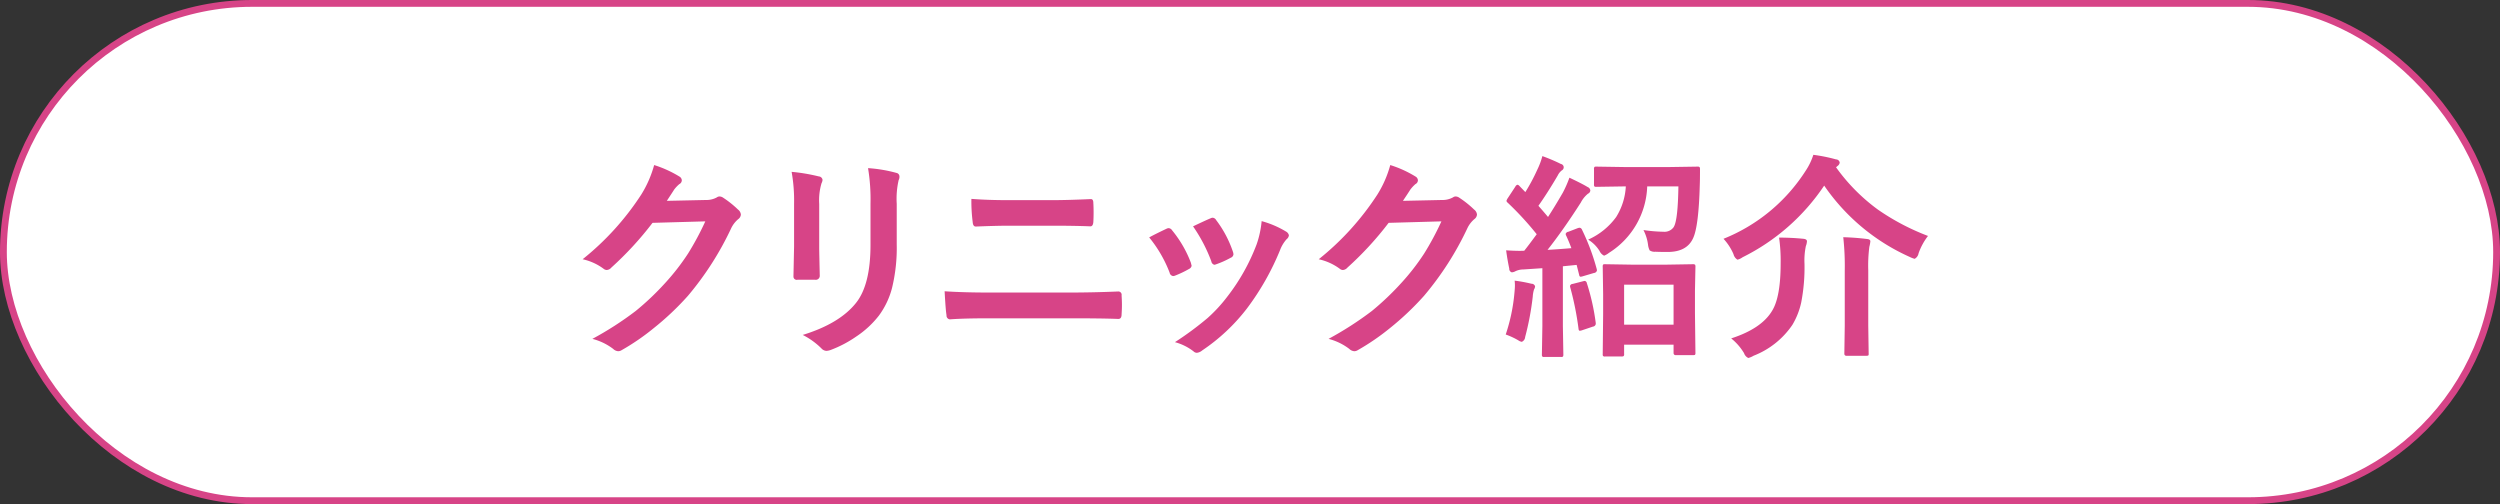
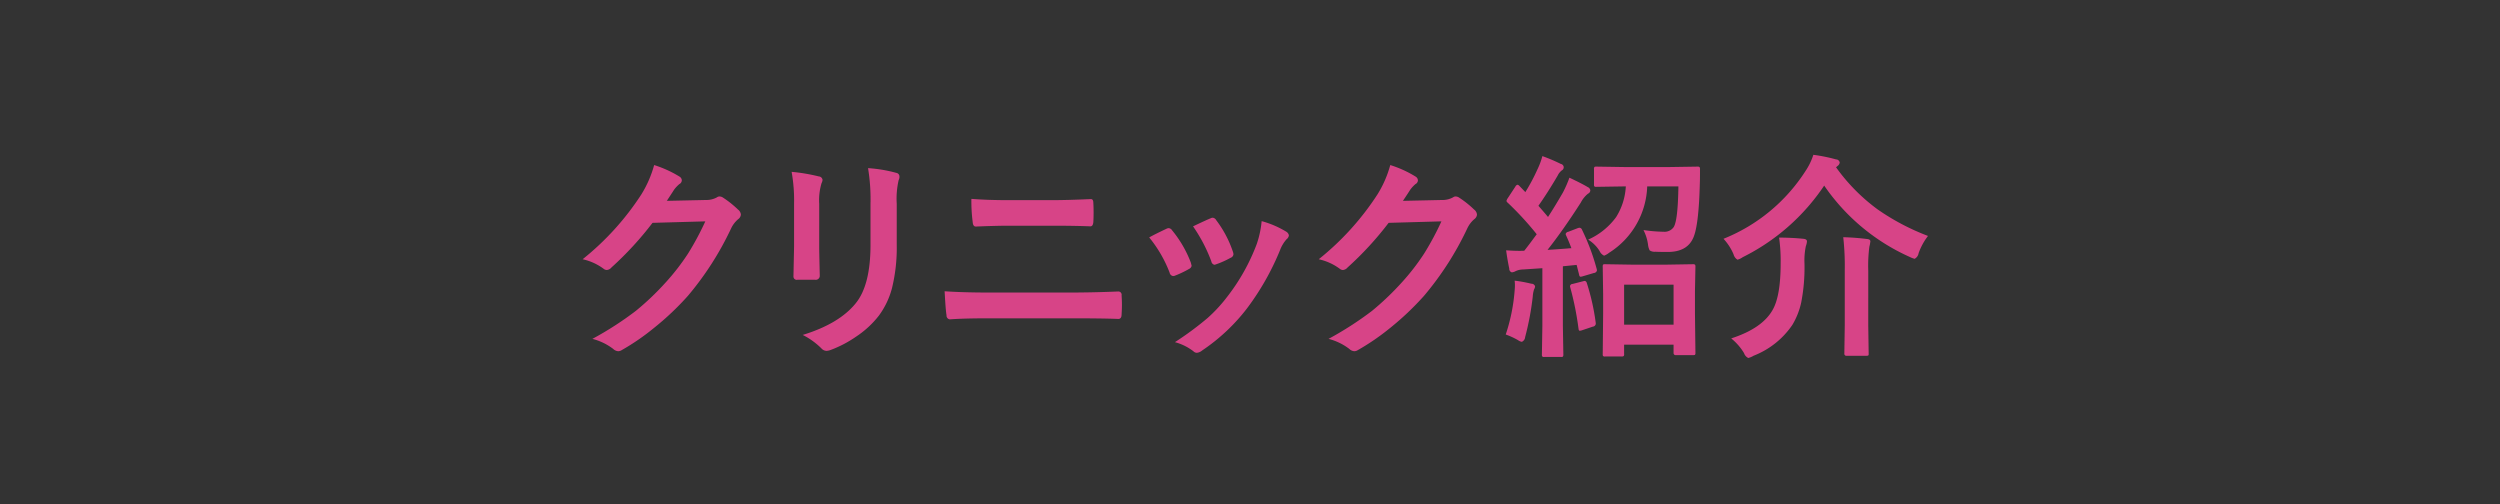
<svg xmlns="http://www.w3.org/2000/svg" id="tit-クリニック紹介.svg" width="367" height="74" viewBox="0 0 367 74">
  <rect x="0" y="0" width="367" height="74" fill="#333333" stroke="none" />
  <defs>
    <style>
      .cls-1 {
        fill: #fff;
        stroke: #d74487;
        stroke-width: 1px;
      }

      .cls-2 {
        fill: #d74487;
        fill-rule: evenodd;
      }
    </style>
  </defs>
-   <rect id="ボタンボックス" class="cls-1" x="0.5" y="0.5" width="366" height="73" rx="36.5" ry="36.5" />
  <path id="tit-クリニック紹介" class="cls-2" d="M1133.43,728.383a4.845,4.845,0,0,1,.8-0.859,0.636,0.636,0,0,0,.36-0.547,0.669,0.669,0,0,0-.33-0.547,16.545,16.545,0,0,0-3.73-1.7,16.288,16.288,0,0,1-1.89,4.328,40.1,40.1,0,0,1-8.61,9.5,8.03,8.03,0,0,1,3.07,1.391,0.775,0.775,0,0,0,.47.187,0.976,0.976,0,0,0,.68-0.359,48.3,48.3,0,0,0,6.04-6.563l7.75-.218a41.857,41.857,0,0,1-2.54,4.734,33.061,33.061,0,0,1-3.38,4.344,39.494,39.494,0,0,1-4.3,4.078,47.758,47.758,0,0,1-6.36,4.094,8.551,8.551,0,0,1,3.05,1.468,1.161,1.161,0,0,0,.74.344,0.97,0.97,0,0,0,.51-0.156,33.536,33.536,0,0,0,4.67-3.2,40.993,40.993,0,0,0,5.05-4.766,44.776,44.776,0,0,0,6.34-9.89,4.034,4.034,0,0,1,1.05-1.375,0.907,0.907,0,0,0,.39-0.672,1.032,1.032,0,0,0-.42-0.735,14.583,14.583,0,0,0-2.17-1.734,0.961,0.961,0,0,0-.52-0.188,0.6,0.6,0,0,0-.4.125,3.157,3.157,0,0,1-1.61.391l-5.75.125c0.46-.7.81-1.229,1.04-1.594h0Zm17.64,2.016v6.266l-0.09,4.359V741.1a0.477,0.477,0,0,0,.59.469h2.58a0.589,0.589,0,0,0,.69-0.641c-0.05-2.291-.08-3.635-0.08-4.031V730.43a8.765,8.765,0,0,1,.34-3.031,1.345,1.345,0,0,0,.15-0.484,0.584,0.584,0,0,0-.55-0.516,26.27,26.27,0,0,0-3.99-.672,23.854,23.854,0,0,1,.36,4.672h0Zm3.99,21.219a1.067,1.067,0,0,0,.76.39,2.142,2.142,0,0,0,.68-0.156,17,17,0,0,0,3.68-1.937,13.917,13.917,0,0,0,3.35-3.094,11.8,11.8,0,0,0,1.92-4.047,24.808,24.808,0,0,0,.69-6.391V730.43a12.254,12.254,0,0,1,.28-3.484,1.058,1.058,0,0,0,.12-0.516,0.54,0.54,0,0,0-.44-0.547,20.717,20.717,0,0,0-4.17-.7,28.13,28.13,0,0,1,.36,5.219v6.047q0,5.891-2.15,8.547-2.415,3.015-7.8,4.672a10.8,10.8,0,0,1,2.72,1.953h0Zm22.23-18.532c0.03,0.448.18,0.672,0.46,0.672q3-.125,4.89-0.125h6.34c2.21,0,4.07.032,5.59,0.094,0.25,0,.39-0.2.43-0.609,0.03-.479.04-0.953,0.04-1.422s-0.01-.953-0.04-1.422q0-.548-0.36-0.547c-2.26.1-4.18,0.156-5.75,0.156h-6.35c-2.01,0-3.82-.062-5.44-0.187a23.856,23.856,0,0,0,.19,3.39h0Zm-3.84,13.688a0.555,0.555,0,0,0,.48.609c1.29-.1,3.22-0.156,5.77-0.156h11.97c3.14,0,5.48.031,7,.094q0.48,0,.48-0.672c0.03-.458.05-0.922,0.05-1.391s-0.02-.932-0.05-1.39a0.483,0.483,0,0,0-.51-0.578q-3.705.156-7.21,0.156h-11.64q-3.855,0-6.62-.188c0.1,1.844.19,3.016,0.28,3.516h0Zm32.75-6.25a0.607,0.607,0,0,0,.51.5,0.8,0.8,0,0,0,.29-0.063,14.794,14.794,0,0,0,2.06-.984,0.656,0.656,0,0,0,.37-0.453q0-.031-0.12-0.484a16.862,16.862,0,0,0-2.75-4.735,0.646,0.646,0,0,0-.49-0.312,0.766,0.766,0,0,0-.34.093c-1.06.5-1.91,0.922-2.53,1.266a18.621,18.621,0,0,1,3,5.172h0Zm6.12-1.672a0.617,0.617,0,0,0,.44.516,0.6,0.6,0,0,0,.2-0.047,13.333,13.333,0,0,0,2.21-.985,0.6,0.6,0,0,0,.4-0.484,1.267,1.267,0,0,0-.07-0.375,16.273,16.273,0,0,0-2.47-4.672,0.656,0.656,0,0,0-.5-0.344,0.731,0.731,0,0,0-.33.094c-0.35.136-1.2,0.526-2.56,1.172a23.07,23.07,0,0,1,2.68,5.125h0Zm6.66-2.5a29.453,29.453,0,0,1-4.33,7.719,21.906,21.906,0,0,1-2.87,3.109,46.119,46.119,0,0,1-4.8,3.547,7.779,7.779,0,0,1,2.72,1.344,0.7,0.7,0,0,0,.51.219,1.433,1.433,0,0,0,.77-0.344,27.772,27.772,0,0,0,6.59-6.188,38.246,38.246,0,0,0,4.83-8.515,5.143,5.143,0,0,1,.97-1.625,0.838,0.838,0,0,0,.34-0.578,0.826,0.826,0,0,0-.42-0.547,14.042,14.042,0,0,0-3.58-1.532,14.352,14.352,0,0,1-.73,3.391h0Zm22.52-7.969a4.952,4.952,0,0,1,.79-0.859,0.636,0.636,0,0,0,.36-0.547,0.669,0.669,0,0,0-.33-0.547,16.328,16.328,0,0,0-3.73-1.7,15.967,15.967,0,0,1-1.89,4.328,40.1,40.1,0,0,1-8.61,9.5,8.139,8.139,0,0,1,3.08,1.391,0.732,0.732,0,0,0,.47.187,0.976,0.976,0,0,0,.67-0.359,47.651,47.651,0,0,0,6.04-6.563l7.75-.218a41.857,41.857,0,0,1-2.54,4.734,33.061,33.061,0,0,1-3.38,4.344,40.4,40.4,0,0,1-4.29,4.078,49.108,49.108,0,0,1-6.36,4.094,8.5,8.5,0,0,1,3.04,1.468,1.161,1.161,0,0,0,.74.344,0.945,0.945,0,0,0,.51-0.156,34.191,34.191,0,0,0,4.68-3.2,41.609,41.609,0,0,0,5.04-4.766,44.78,44.78,0,0,0,6.35-9.89,4.019,4.019,0,0,1,1.04-1.375,0.907,0.907,0,0,0,.39-0.672,1.032,1.032,0,0,0-.42-0.735,14.583,14.583,0,0,0-2.17-1.734,0.961,0.961,0,0,0-.52-0.188,0.619,0.619,0,0,0-.4.125,3.129,3.129,0,0,1-1.61.391l-5.75.125q0.705-1.047,1.05-1.594h0Zm31.35,24.391a0.432,0.432,0,0,0,.07-0.328V751.1h7.26v1.219a0.3,0.3,0,0,0,.36.312H1283a0.914,0.914,0,0,0,.31-0.031,0.369,0.369,0,0,0,.08-0.281l-0.07-5.828V743.18l0.07-3.515a0.584,0.584,0,0,0-.05-0.3,0.477,0.477,0,0,0-.34-0.078l-3.74.062h-5.34l-3.78-.062a0.59,0.59,0,0,0-.3.046,0.554,0.554,0,0,0-.06.329l0.06,4.031v2.89l-0.06,5.86a0.673,0.673,0,0,0,.04.312,0.4,0.4,0,0,0,.32.078h2.39a0.561,0.561,0,0,0,.32-0.062h0Zm7.33-10.484v5.875h-7.26V742.29h7.26Zm-13.76-8.36a1.12,1.12,0,0,0-.35.078l-1.34.516a0.468,0.468,0,0,0-.39.312,0.67,0.67,0,0,0,.08.266c0.28,0.6.53,1.214,0.76,1.828-1.5.125-2.66,0.209-3.5,0.25,1.58-2,3.2-4.312,4.88-6.937a4.111,4.111,0,0,1,1.06-1.313,0.546,0.546,0,0,0,.34-0.484,0.609,0.609,0,0,0-.39-0.485c-0.56-.343-1.46-0.8-2.68-1.375a17.042,17.042,0,0,1-.96,2.188c-0.82,1.417-1.55,2.609-2.18,3.578q-0.45-.546-1.41-1.641c0.88-1.25,1.83-2.729,2.83-4.437a2.084,2.084,0,0,1,.61-0.766,0.5,0.5,0,0,0-.14-0.937,25.644,25.644,0,0,0-2.72-1.156,10.551,10.551,0,0,1-.74,1.984,27.372,27.372,0,0,1-1.76,3.3l-0.86-.891a0.548,0.548,0,0,0-.28-0.187,0.481,0.481,0,0,0-.33.281l-1.1,1.672a1.417,1.417,0,0,0-.2.406,0.388,0.388,0,0,0,.17.266,45.552,45.552,0,0,1,4.27,4.64q-1.215,1.658-1.83,2.422c-0.25.011-.47,0.016-0.67,0.016-0.54,0-1.2-.026-1.99-0.078,0.12,0.9.27,1.791,0.46,2.687a0.528,0.528,0,0,0,.37.547,1.229,1.229,0,0,0,.52-0.156,2.659,2.659,0,0,1,1.15-.266l2.82-.187v8.484l-0.07,4.188a0.489,0.489,0,0,0,.05.281,0.36,0.36,0,0,0,.3.078h2.45a0.52,0.52,0,0,0,.28-0.047,0.494,0.494,0,0,0,.07-0.312l-0.07-4.188v-8.766l2.02-.2,0.36,1.422c0.03,0.209.11,0.313,0.23,0.313a1.218,1.218,0,0,0,.3-0.063l1.64-.484a0.5,0.5,0,0,0,.45-0.36,1.113,1.113,0,0,0-.03-0.218,31.9,31.9,0,0,0-2.15-5.75,0.461,0.461,0,0,0-.33-0.313h0Zm13.79-.109a1.643,1.643,0,0,1-1.5.7,22.2,22.2,0,0,1-2.95-.25,6.575,6.575,0,0,1,.67,2.141,2.507,2.507,0,0,0,.24.843,1.273,1.273,0,0,0,.83.2c0.4,0.021,1.01.032,1.82,0.032,1.89,0,3.13-.682,3.74-2.047q0.81-1.766.97-7.86,0.03-.64.03-2.2a0.683,0.683,0,0,0-.05-0.328,0.348,0.348,0,0,0-.3-0.094l-4.04.063h-6.78l-4.04-.063a0.5,0.5,0,0,0-.28.047,0.5,0.5,0,0,0-.07.344v2.2a0.624,0.624,0,0,0,.04.3,0.419,0.419,0,0,0,.31.078l4.04-.062h0.28a9.376,9.376,0,0,1-1.42,4.5,10.215,10.215,0,0,1-4.11,3.312,5.131,5.131,0,0,1,1.67,1.656,1.425,1.425,0,0,0,.67.7,2.775,2.775,0,0,0,.73-0.422,11.984,11.984,0,0,0,5.6-9.75h4.58c-0.05,3.291-.27,5.276-0.68,5.953h0Zm-22.87,16.609a1.306,1.306,0,0,0,.56.25,0.816,0.816,0,0,0,.49-0.7,40.839,40.839,0,0,0,1.12-5.953,4.352,4.352,0,0,1,.19-1.047,0.966,0.966,0,0,0,.15-0.453,0.543,0.543,0,0,0-.54-0.375,20.978,20.978,0,0,0-2.46-.453,6.5,6.5,0,0,1,.04.719c0,0.281-.03.64-0.07,1.078a26.435,26.435,0,0,1-1.28,6.109,11.059,11.059,0,0,1,1.8.828h0Zm8.03-8.25a0.4,0.4,0,0,0-.39.3,0.909,0.909,0,0,0,.03.2,44.2,44.2,0,0,1,1.22,6.094c0.02,0.187.08,0.281,0.19,0.281a1.529,1.529,0,0,0,.39-0.094l1.53-.515a0.464,0.464,0,0,0,.42-0.406,1.34,1.34,0,0,0-.01-0.172,32.52,32.52,0,0,0-1.3-5.8,0.414,0.414,0,0,0-.28-0.328,1.233,1.233,0,0,0-.27.047Zm44.75-10.953a27.335,27.335,0,0,1-6.09-6.172l0.22-.187a0.765,0.765,0,0,0,.32-0.485,0.548,0.548,0,0,0-.54-0.484,24.272,24.272,0,0,0-3.33-.672,9.325,9.325,0,0,1-1.13,2.344,25.611,25.611,0,0,1-12.06,9.984,7.784,7.784,0,0,1,1.47,2.266,1.3,1.3,0,0,0,.58.8,2.207,2.207,0,0,0,.76-0.36,30.973,30.973,0,0,0,11.97-10.515,30.151,30.151,0,0,0,12.55,10.468,4.106,4.106,0,0,0,.73.282,1.144,1.144,0,0,0,.58-0.828,9.3,9.3,0,0,1,1.38-2.532,34.033,34.033,0,0,1-7.41-3.906h0Zm-19.59,21.125a1.191,1.191,0,0,0,.62.7,2.731,2.731,0,0,0,.77-0.328,12.242,12.242,0,0,0,5.7-4.531,10.921,10.921,0,0,0,1.3-3.3,27.038,27.038,0,0,0,.48-5.672,10.321,10.321,0,0,1,.2-2.594,2.32,2.32,0,0,0,.16-0.7c0-.219-0.18-0.344-0.55-0.375-1.16-.114-2.35-0.172-3.54-0.172a24.314,24.314,0,0,1,.23,3.75c0,3.261-.4,5.573-1.22,6.938q-1.545,2.656-6.04,4.109a8.2,8.2,0,0,1,1.89,2.172h0Zm14.78-12.125v8.063l-0.06,4.125a0.287,0.287,0,0,0,.34.312h2.86a0.922,0.922,0,0,0,.3-0.031,0.344,0.344,0,0,0,.07-0.281l-0.06-4.125V740.2a21.753,21.753,0,0,1,.16-3.469,5.149,5.149,0,0,0,.15-0.8c0-.2-0.16-0.312-0.48-0.344-1.15-.145-2.31-0.234-3.5-0.265a38.671,38.671,0,0,1,.22,4.906h0Z" transform="translate(-1034.5 -700.5)" />
</svg>